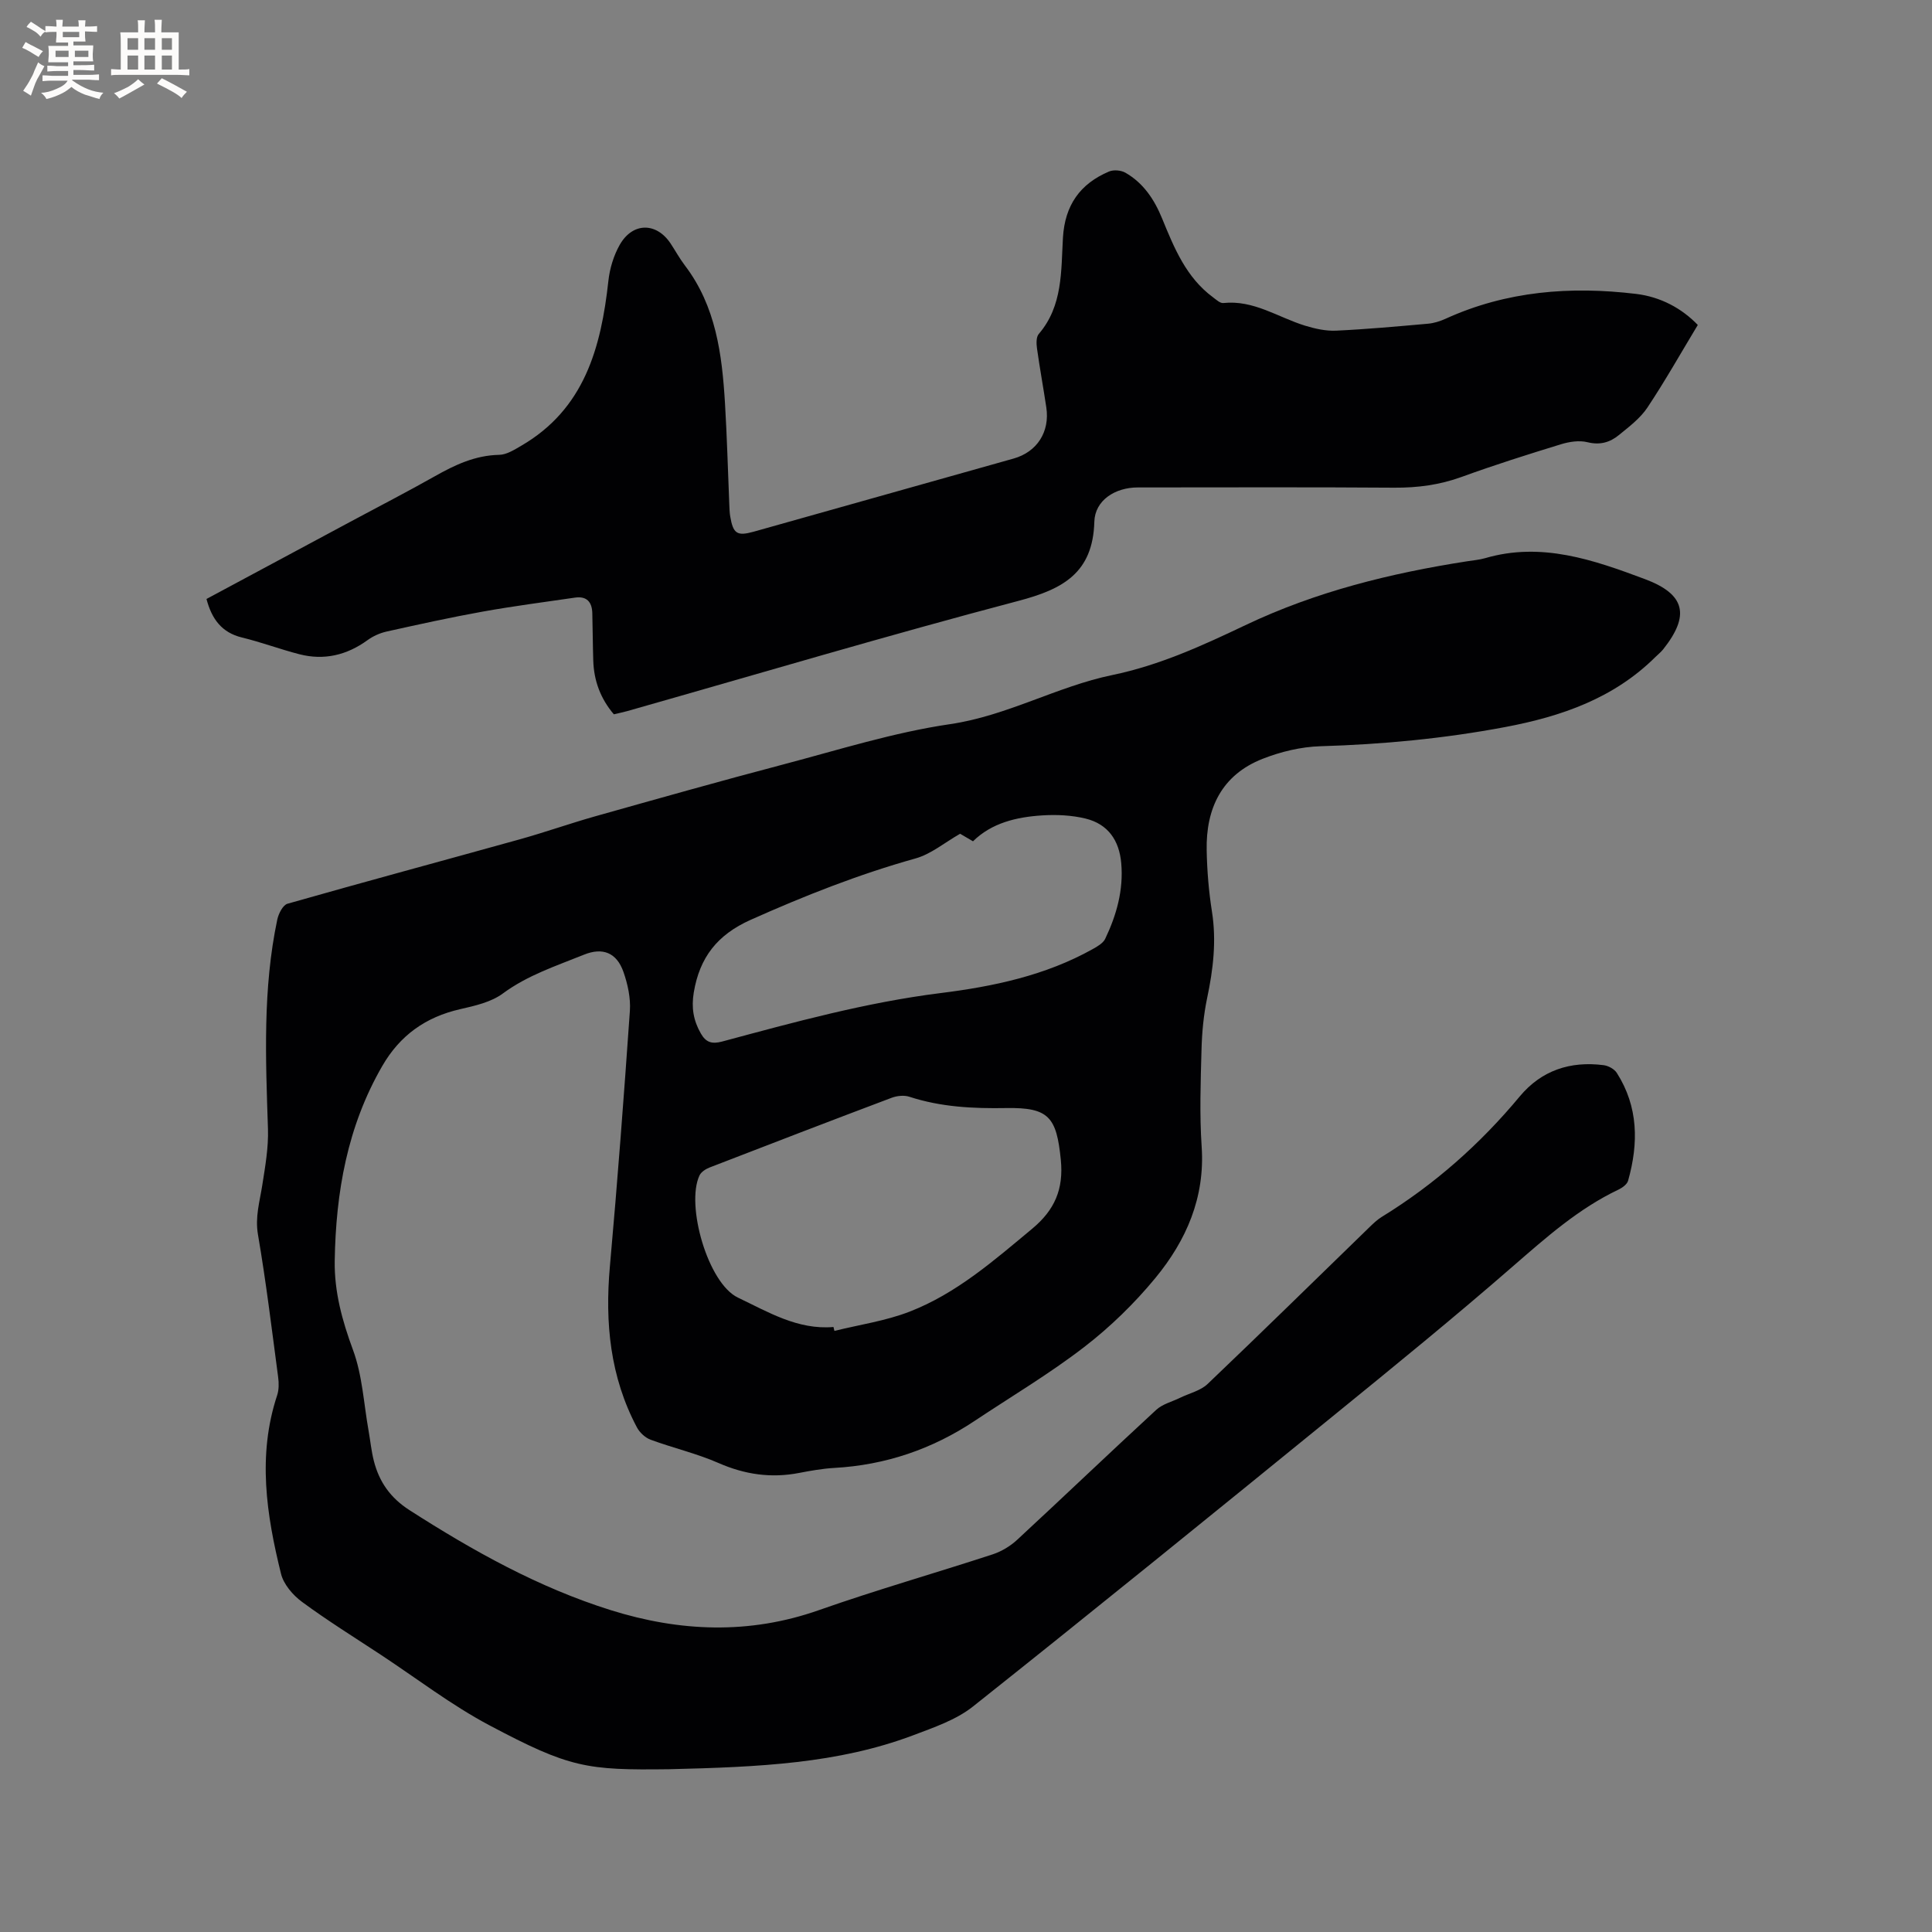
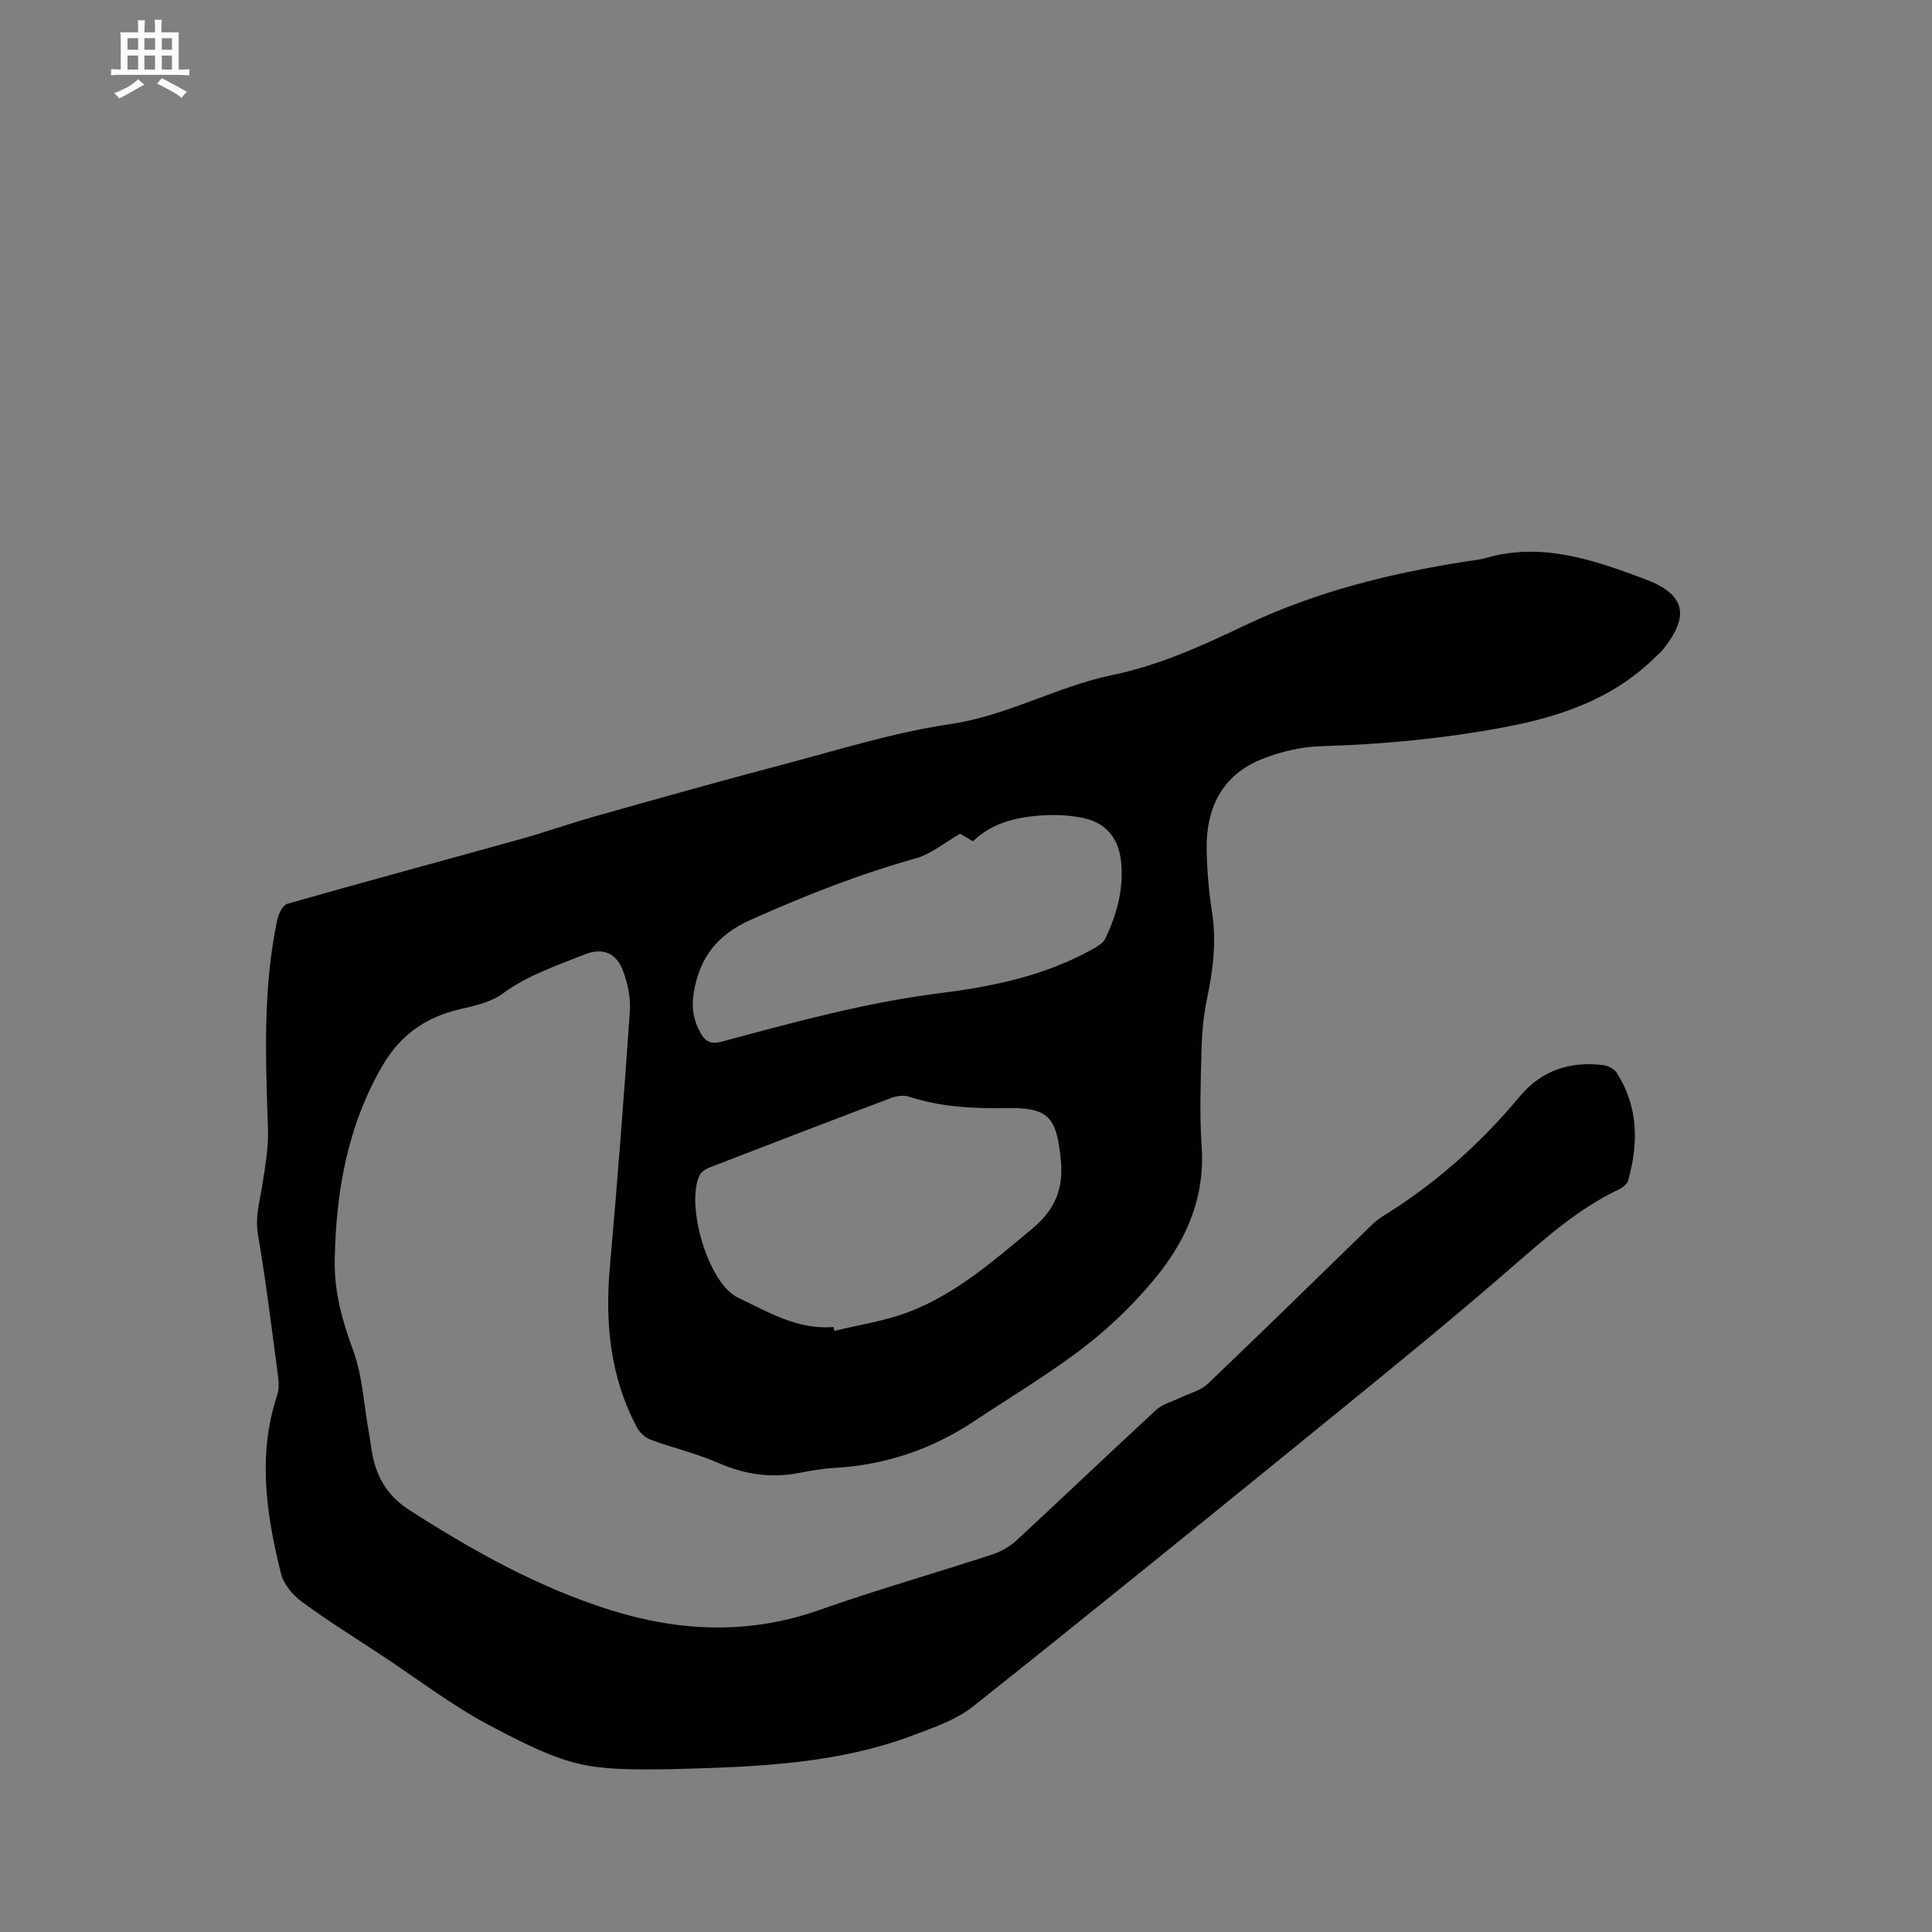
<svg xmlns="http://www.w3.org/2000/svg" enable-background="new 0 0 400 400" viewBox="0 0 400 400">
  <rect x="0" y="0" width="400" height="400" fill="#808080" stroke="none" />
  <path d="m138.48 366.3c-17.03.21-20.49-.25-37.2-9.12-7.83-4.16-14.95-9.64-22.38-14.54-5.49-3.62-11.08-7.09-16.36-10.98-1.89-1.39-3.82-3.63-4.36-5.83-3.02-12.21-4.91-24.53-.8-36.95.38-1.15.37-2.52.21-3.74-1.31-9.86-2.5-19.74-4.18-29.53-.63-3.66.37-6.86.9-10.28.6-3.83 1.29-7.73 1.17-11.58-.48-14.52-1.1-29.03 1.93-43.37.26-1.22 1.16-3 2.11-3.27 15.98-4.55 32.03-8.87 48.03-13.32 5.28-1.47 10.46-3.31 15.74-4.8 12.93-3.64 25.85-7.29 38.84-10.71 11.47-3.02 22.88-6.64 34.56-8.35 11.86-1.74 22.17-7.81 33.6-10.17 9.82-2.03 18.7-6.12 27.54-10.32 14.62-6.96 30.05-10.76 45.91-13.23 1.26-.2 2.54-.3 3.75-.65 11.66-3.41 22.41.35 33.05 4.33 8.39 3.13 9.4 7.51 3.79 14.56-.46.58-1.06 1.04-1.58 1.56-8.65 8.59-19.5 12.33-31.18 14.53-12.64 2.38-25.35 3.58-38.2 3.96-4.02.12-8.2 1.13-11.97 2.61-8.44 3.32-11.75 10.25-11.57 18.95.08 4.23.43 8.49 1.09 12.66.96 6.09.26 11.99-1 17.94-.73 3.49-1.07 7.11-1.16 10.69-.18 6.68-.42 13.39.03 20.04.72 10.54-3.18 19.42-9.56 27.18-4.34 5.27-9.36 10.16-14.76 14.32-7.2 5.55-15.07 10.22-22.65 15.27-8.82 5.88-18.5 9.17-29.11 9.76-2.42.14-4.84.57-7.23 1.03-5.81 1.13-11.26.34-16.72-2.05-4.52-1.98-9.41-3.11-14.05-4.82-1.12-.41-2.27-1.48-2.84-2.55-5.56-10.47-6.64-21.68-5.6-33.33 1.58-17.62 2.91-35.26 4.14-52.91.18-2.65-.44-5.52-1.33-8.06-1.41-4.02-4.32-5.13-8.16-3.58-5.76 2.33-11.66 4.24-16.81 8.04-2.43 1.8-5.79 2.55-8.85 3.25-7.14 1.63-12.46 5.42-16.13 11.79-7.22 12.49-9.6 26.12-9.83 40.29-.1 6.44 1.55 12.42 3.79 18.49 1.94 5.25 2.22 11.11 3.22 16.71.37 2.08.57 4.2 1.09 6.24 1.11 4.34 3.4 7.64 7.38 10.2 13.16 8.44 26.74 16.03 41.69 20.71 14.26 4.46 28.61 5.08 43.05 0 11.88-4.18 24.01-7.64 35.98-11.55 1.83-.6 3.65-1.69 5.07-3 9.65-8.93 19.15-18.02 28.82-26.93 1.3-1.2 3.27-1.68 4.93-2.49 1.92-.94 4.23-1.46 5.7-2.86 11.28-10.75 22.4-21.68 33.59-32.54.76-.73 1.54-1.48 2.43-2.03 10.94-6.72 20.4-15.1 28.61-24.97 4.5-5.4 10.47-7.35 17.35-6.47.98.12 2.22.79 2.74 1.6 4.48 7.02 4.52 14.59 2.34 22.32-.21.75-1.19 1.46-1.98 1.84-8.25 3.92-14.94 9.87-21.77 15.8-12.22 10.64-24.8 20.88-37.37 31.11-24.75 20.14-49.53 40.26-74.51 60.11-3.53 2.8-8.17 4.36-12.49 6-15.44 5.79-31.64 6.54-50.48 6.99zm34.08-91.56c.07.27.14.54.2.81 5.19-1.29 10.59-2.06 15.54-3.98 9.71-3.76 17.48-10.59 25.41-17.18 4.66-3.88 6.52-8.19 5.92-14.27-.88-8.82-2.45-10.86-11.29-10.71-6.83.12-13.52-.2-20.07-2.34-1.1-.36-2.57-.2-3.68.22-12.58 4.74-25.13 9.57-37.66 14.42-.81.31-1.77.93-2.11 1.66-2.87 6.09 1.72 22.31 7.97 25.29 6.18 2.94 12.37 6.72 19.77 6.08zm26.22-102.12c-3.24 1.85-6.03 4.22-9.23 5.11-11.76 3.29-23.01 7.74-34.15 12.72-6.9 3.09-10.54 7.76-11.76 15.02-.53 3.16-.07 5.83 1.46 8.5 1.03 1.79 2.21 2.26 4.41 1.67 14.91-4.01 29.79-8.1 45.19-10.03 10.92-1.36 21.73-3.63 31.53-9.11.97-.54 2.15-1.22 2.59-2.13 2.35-4.93 3.81-10.09 3.32-15.65-.41-4.75-2.76-8.11-7.37-9.24-2.9-.71-6.03-.85-9.02-.66-5.3.34-10.43 1.55-14.3 5.36-1.27-.74-2.17-1.27-2.67-1.56z" fill="#010103" />
-   <path d="m127.09 147.89c-2.77-3.26-4.13-6.96-4.26-11.1-.11-3.28-.11-6.57-.2-9.85-.06-2.31-1.16-3.56-3.58-3.21-6.38.93-12.78 1.76-19.13 2.9-6.67 1.2-13.29 2.66-19.9 4.13-1.37.31-2.78.94-3.92 1.77-4.3 3.12-8.99 4.24-14.13 2.92-3.99-1.03-7.87-2.49-11.87-3.46-4.24-1.03-6.27-3.88-7.35-7.98 10.22-5.48 20.48-10.98 30.73-16.49 5.51-2.95 11.06-5.82 16.5-8.89 4.19-2.37 8.39-4.36 13.37-4.46 1.53-.03 3.12-1.04 4.53-1.86 13.13-7.61 16.56-20.34 18.08-34.16.28-2.56 1.09-5.25 2.36-7.48 2.68-4.69 7.6-4.67 10.53-.24.99 1.5 1.86 3.1 2.95 4.53 6.43 8.45 7.69 18.4 8.3 28.51.42 6.96.6 13.93.89 20.9.04.84.05 1.7.19 2.53.61 3.61 1.42 4.14 4.87 3.18 17.93-5.04 35.87-10.08 53.8-15.14 4.86-1.37 7.53-5.52 6.78-10.57-.61-4.08-1.36-8.14-1.93-12.22-.14-.99-.19-2.37.37-3.01 5-5.83 4.6-13.04 5-19.92.4-6.73 3.53-11.16 9.54-13.71.95-.4 2.48-.27 3.38.24 3.74 2.13 6.02 5.58 7.61 9.48 2.5 6.1 4.97 12.21 10.54 16.32.66.49 1.47 1.26 2.13 1.19 6.3-.68 11.34 2.97 16.94 4.69 2.06.63 4.3 1.13 6.43 1.03 6.35-.3 12.69-.88 19.02-1.44 1.23-.11 2.49-.51 3.62-1.02 12.63-5.76 25.9-6.78 39.46-5.15 5.05.61 9.45 2.97 12.77 6.43-3.52 5.83-6.77 11.6-10.43 17.1-1.48 2.22-3.78 3.96-5.9 5.69-1.84 1.51-3.9 2.13-6.49 1.49-1.72-.43-3.8-.11-5.54.43-6.88 2.11-13.75 4.28-20.5 6.74-4.56 1.66-9.13 2.27-13.97 2.24-17.71-.13-35.42-.05-53.12-.05-4.65 0-8.87 2.63-8.99 7.12-.3 10.6-6.53 13.95-15.73 16.37-27.12 7.15-54.01 15.16-80.99 22.82-.89.25-1.82.43-2.76.66z" fill="#010103" />
+   <path d="m127.09 147.89z" fill="#010103" />
  <g fill="#fcfbfa">
-     <path d="m6.8 9.5c.6.3 1.3.7 2.1 1.1-.4.4-.7.8-.9 1.2-.7-.4-1.3-.8-1.8-1.1s-1.1-.6-1.6-.8c.2-.4.5-.8.7-1.2.4.2.8.5 1.5.8zm.9 6.9c-.3.6-.5 1.1-.7 1.7s-.4 1.1-.6 1.7c-.6-.4-1.1-.7-1.6-1 .7-1 1.2-1.8 1.5-2.4.3-.5.6-1.1.8-1.7.3-.6.5-1.2.8-1.8.3.3.8.6 1.3.8-.7 1.3-1.2 2.2-1.5 2.7zm.1-11c.4.3 1 .7 1.7 1.1-.5.2-.8.6-1.1 1.1-.5-.6-1-1-1.4-1.2s-.9-.6-1.5-.8c.2-.4.5-.7.9-1.1.5.3.9.6 1.4.9zm10.5 13.1c1 .4 2 .6 3.1.7-.4.4-.7.8-.8 1.3-.9-.2-1.9-.6-3-.9-1-.4-2-.9-2.8-1.6-.5.4-1.1.9-1.9 1.3s-1.9.9-3.3 1.2c-.1-.3-.5-.8-1.1-1.3 1 0 2.1-.3 3.2-.8 1.2-.5 1.9-1 2.3-1.7h-3.2c-.4 0-1 0-2 .1v-1.2c1 0 1.7.1 2 .1h3.3v-1h-2.3c-.2 0-.9 0-2 .1v-1.2c1.2 0 1.9.1 2 .1h2.3v-.8h-4.1c0-.7.1-1.2.1-1.6 0-.5 0-1.1-.1-1.8h4.1v-.7h-2.5c0-.6.1-1.1.1-1.6v-.6h-.5c-.4 0-1 0-1.8.1v-1.3c1.2 0 1.9.1 2.1.1h.2c0-.3 0-.8-.1-1.4h1.4c0 .6-.1 1-.1 1.4h3.4c0-.4 0-.8-.1-1.3h1.5c0 .4-.1.9-.1 1.3.7 0 1.5 0 2.5-.1v1.2c-1 0-1.8-.1-2.5-.1v.6c0 .3 0 .8.1 1.5h-2.5v.8h4.1c0 .7-.1 1.3-.1 1.8s0 1 .1 1.5h-4.1v.8h1.4c.8 0 1.8 0 2.9-.1v1.2c-1 0-1.9-.1-2.8-.1h-1.5v1h3.2c.3 0 1 0 2.1-.1v1.2c-1.1 0-1.8-.1-2.1-.1h-3.4l-.1.1c1.4 1 2.4 1.5 3.4 1.9zm-4.1-6.7v-1.3h-2.7v1.3zm2.2-4.1v-1.1h-3.4v1.1zm1.9 4.1v-1.3h-2.8v1.3z" />
    <path d="m37 6.7v2.3 5.4c1 0 1.8 0 2.2-.1v1.3c-.6 0-1.5-.1-2.5-.1h-11.9c-.7 0-1.3 0-1.8.1v-1.3c.5 0 1.1.1 2 .1v-5.2c0-1 0-1.8-.1-2.5h3.7c0-1.3 0-2.1-.1-2.5h1.5c0 .4-.1 1.3-.1 2.5h2.2c0-1.2 0-2.1-.1-2.6h1.5c0 .4-.1 1.3-.1 2.6zm-12.3 13.7c-.3-.4-.7-.8-1.1-1.1 1.1-.4 2.1-.9 2.9-1.3.8-.5 1.5-1 2.1-1.6.4.4.9.8 1.3 1.1-2.5 1.4-4.2 2.4-5.2 2.9zm3.9-10.1v-2.4h-2.2v2.4zm0 4.1v-2.9h-2.2v2.9zm3.5-4.1v-2.4h-2.2v2.4zm0 4.1v-2.9h-2.2v2.9zm.4 2.9 1-1.1c.6.3 1.4.7 2.5 1.3s2 1.1 2.7 1.5c-.4.4-.8.8-1.1 1.3-.8-.8-2.5-1.7-5.1-3zm3.1-7v-2.4h-2.1v2.4zm0 4.1v-2.9h-2.1v2.9z" />
  </g>
</svg>